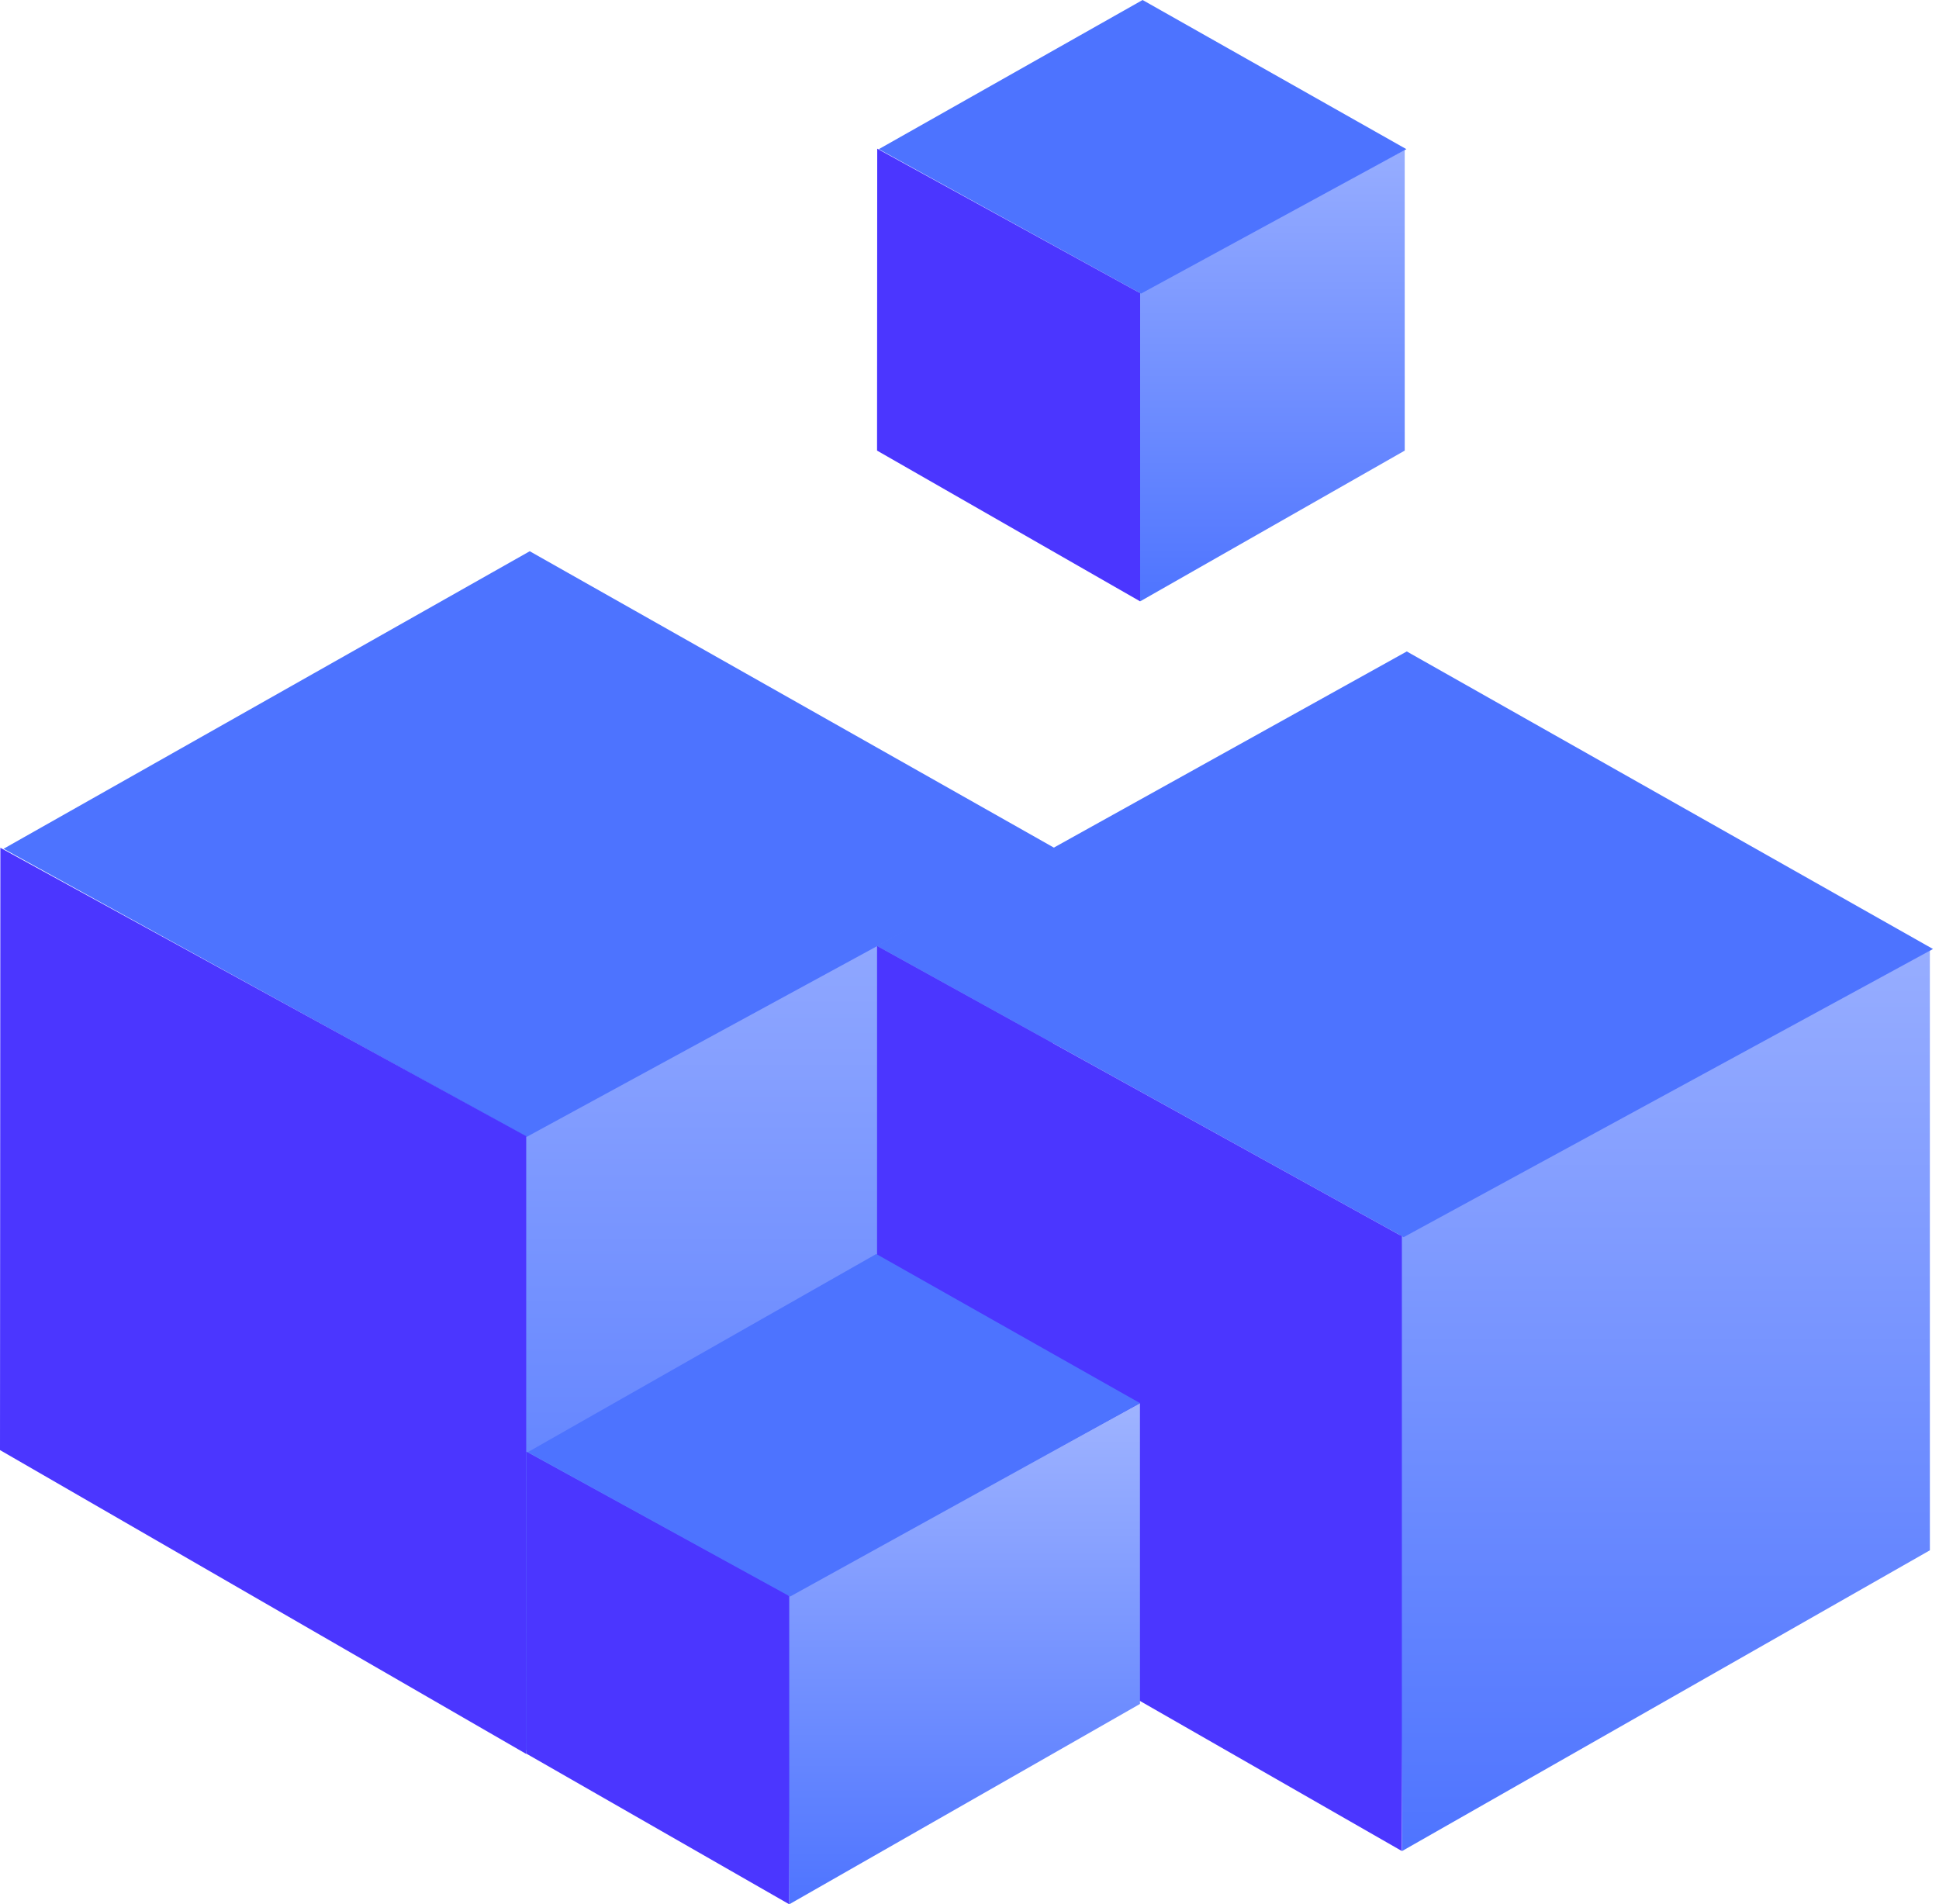
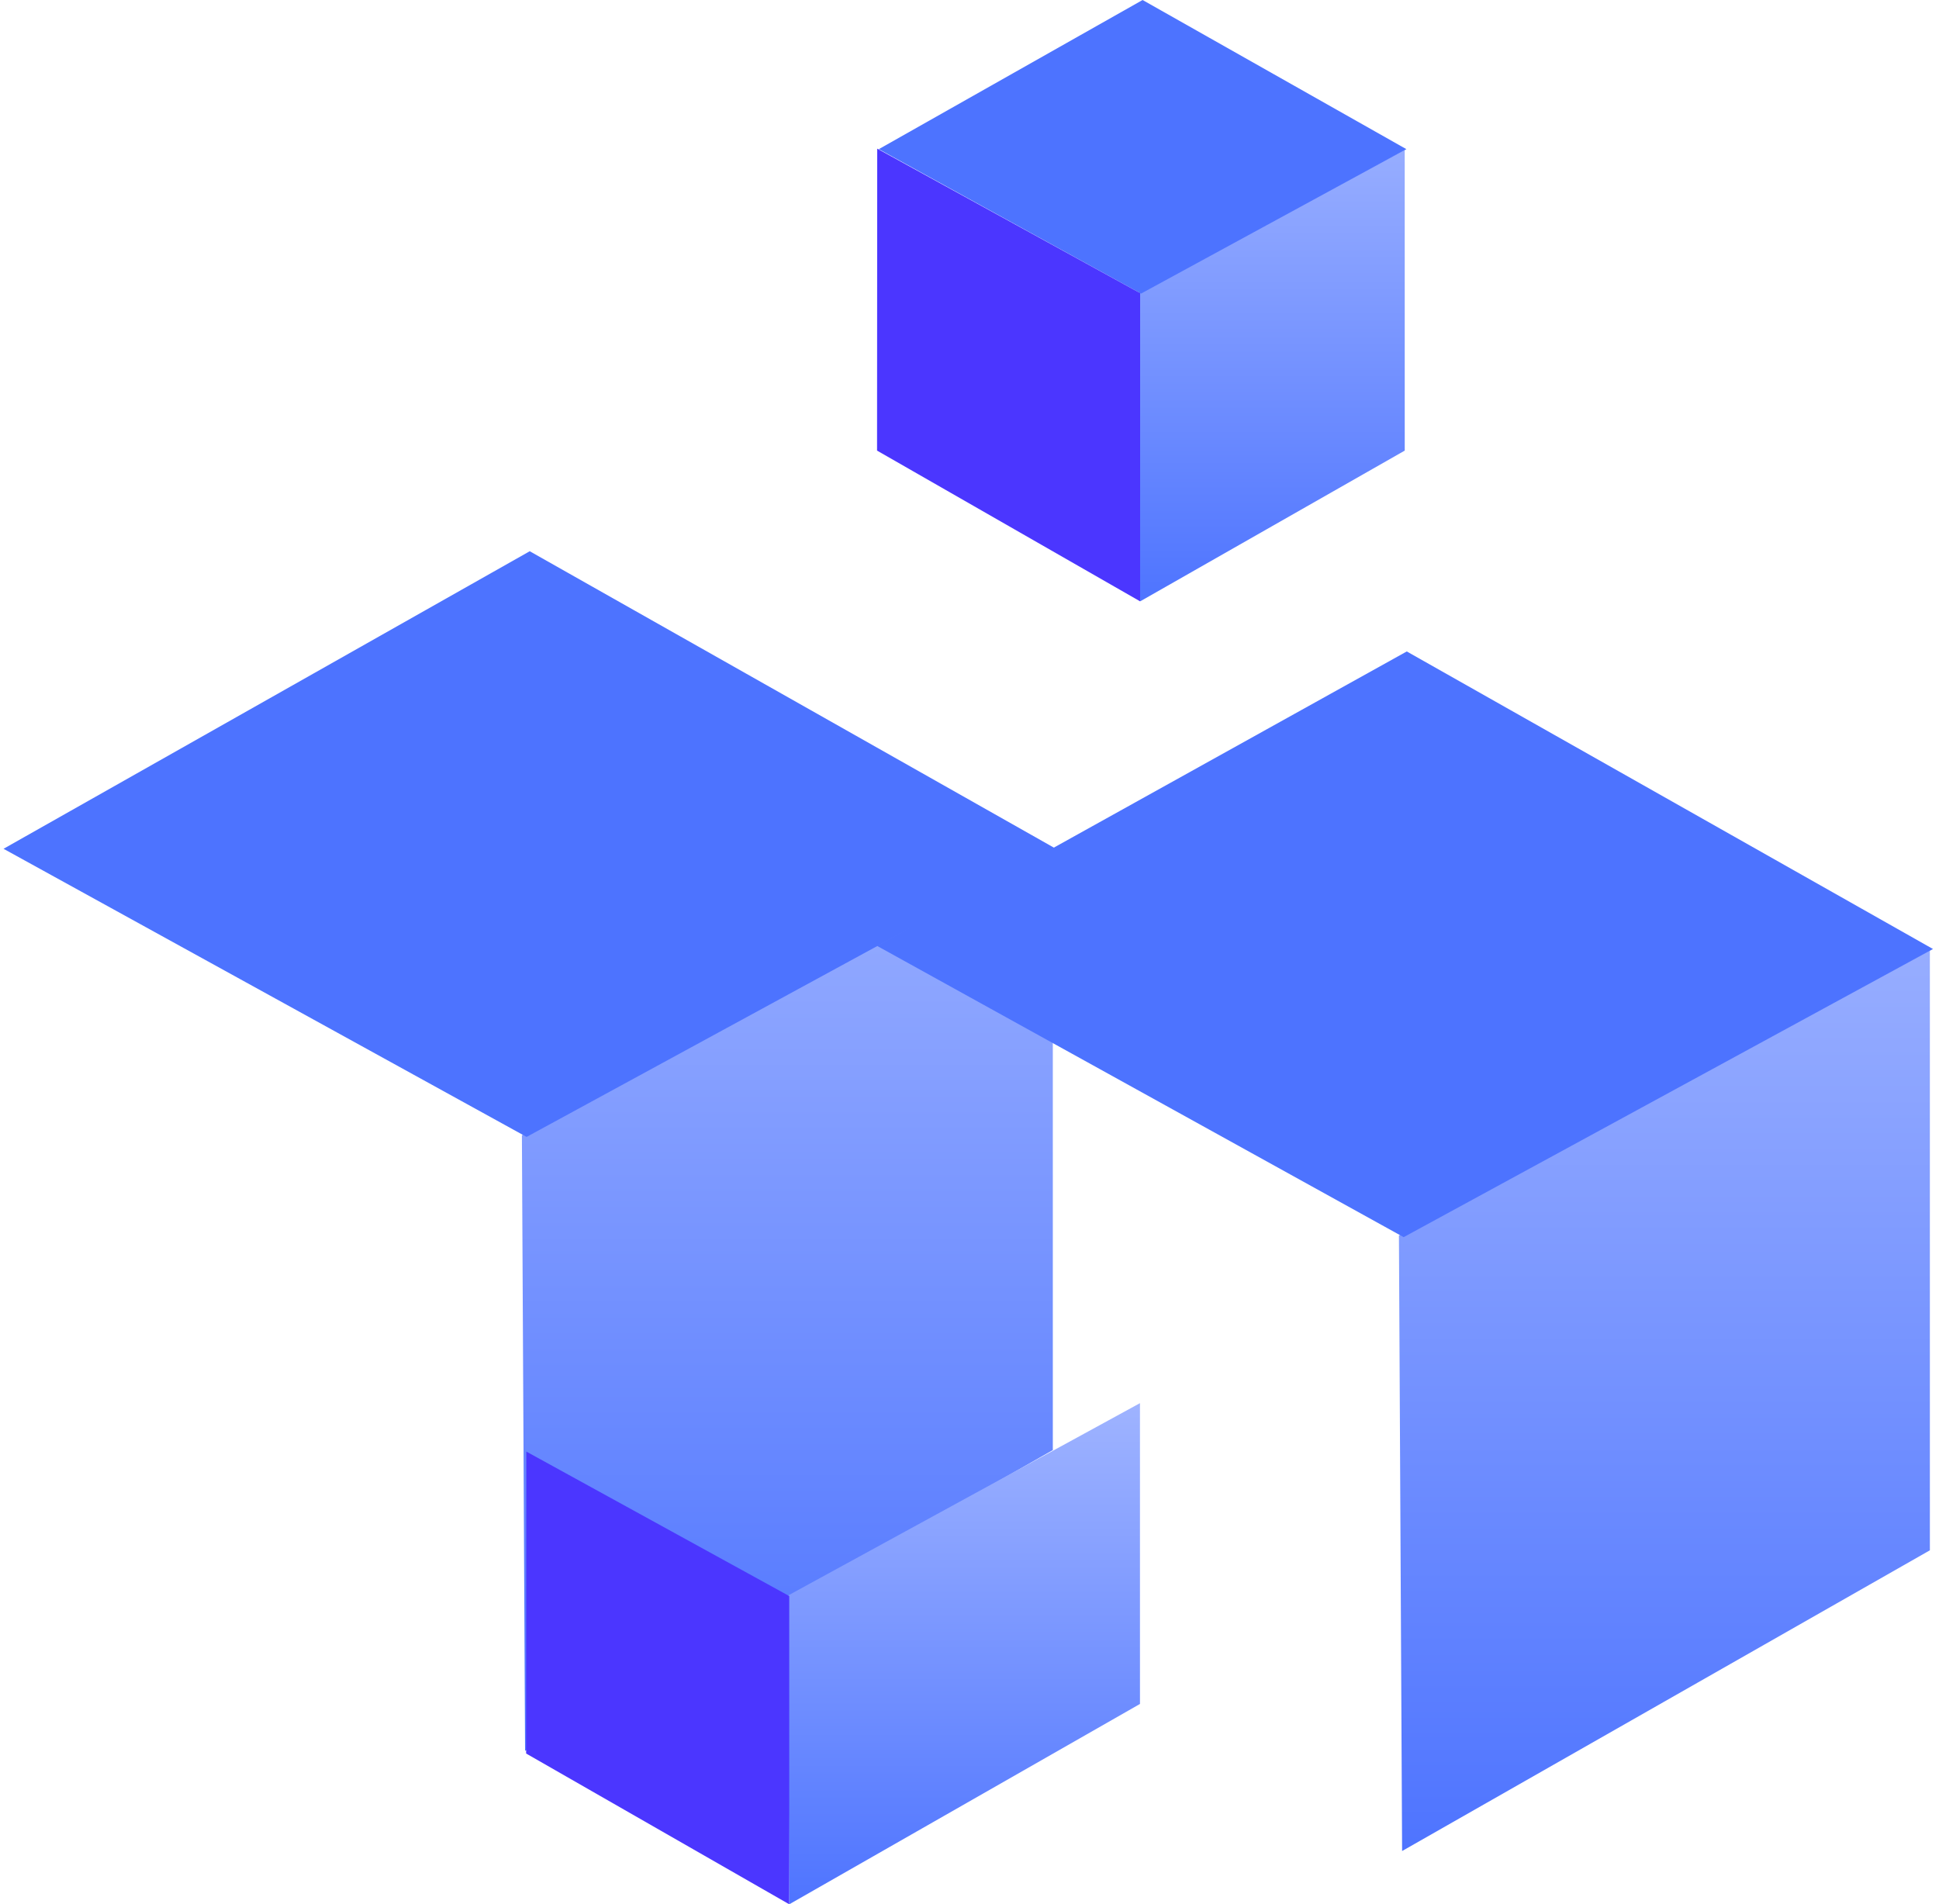
<svg xmlns="http://www.w3.org/2000/svg" width="112" height="110" viewBox="0 0 112 110" fill="none">
  <path d="M60.813 83.764L30.329 101.135L30.146 65.58L60.812 49.103L60.813 83.764Z" fill="url(#paint0_linear_1_3356)" />
  <path d="M30.598 31.842L0.204 49.03L30.417 65.674L60.993 49.03L30.598 31.842Z" fill="#4D73FF" />
-   <path d="M0 83.764L30.395 101.316V65.63L0.021 48.971L0 83.764Z" fill="#4B36FF" />
  <path d="M81.14 26.029L65.858 34.737L65.766 16.913L81.139 8.653L81.14 26.029Z" fill="url(#paint1_linear_1_3356)" />
  <path d="M65.998 0L50.761 8.616L65.907 16.96L81.235 8.616L65.998 0Z" fill="#4D73FF" />
  <path d="M50.66 26.029L65.856 34.737V16.932L50.67 8.587L50.66 26.029Z" fill="#4B36FF" />
  <path d="M111.473 89.553L80.988 106.924L80.805 71.369L111.472 54.892L111.473 89.553Z" fill="url(#paint2_linear_1_3356)" />
  <path d="M81.258 37.631L50.66 54.638L81.077 71.464L111.653 54.819L81.258 37.631Z" fill="#4D73FF" />
-   <path d="M50.66 89.553L80.974 106.924V71.407L50.66 54.64V89.553Z" fill="#4B36FF" />
  <path d="M65.847 98.428L45.59 110L45.498 92.176L65.846 81.053L65.847 98.428Z" fill="url(#paint3_linear_1_3356)" />
-   <path d="M50.615 72.436L30.493 83.879L45.639 92.223L65.852 81.052L50.615 72.436Z" fill="#4D73FF" />
  <path d="M30.391 101.292L45.588 110V92.195L30.402 83.85L30.391 101.292Z" fill="#4B36FF" />
  <defs>
    <linearGradient id="paint0_linear_1_3356" x1="46.021" y1="30.938" x2="46.021" y2="102.11" gradientUnits="userSpaceOnUse">
      <stop stop-color="#B0C1FF" />
      <stop offset="1" stop-color="#4D73FF" />
    </linearGradient>
    <linearGradient id="paint1_linear_1_3356" x1="73.724" y1="-0.453" x2="73.724" y2="35.226" gradientUnits="userSpaceOnUse">
      <stop stop-color="#B0C1FF" />
      <stop offset="1" stop-color="#4D73FF" />
    </linearGradient>
    <linearGradient id="paint2_linear_1_3356" x1="96.68" y1="36.727" x2="96.68" y2="107.899" gradientUnits="userSpaceOnUse">
      <stop stop-color="#B0C1FF" />
      <stop offset="1" stop-color="#4D73FF" />
    </linearGradient>
    <linearGradient id="paint3_linear_1_3356" x1="53.456" y1="74.81" x2="53.456" y2="110.489" gradientUnits="userSpaceOnUse">
      <stop stop-color="#B0C1FF" />
      <stop offset="1" stop-color="#4D73FF" />
    </linearGradient>
  </defs>
</svg>